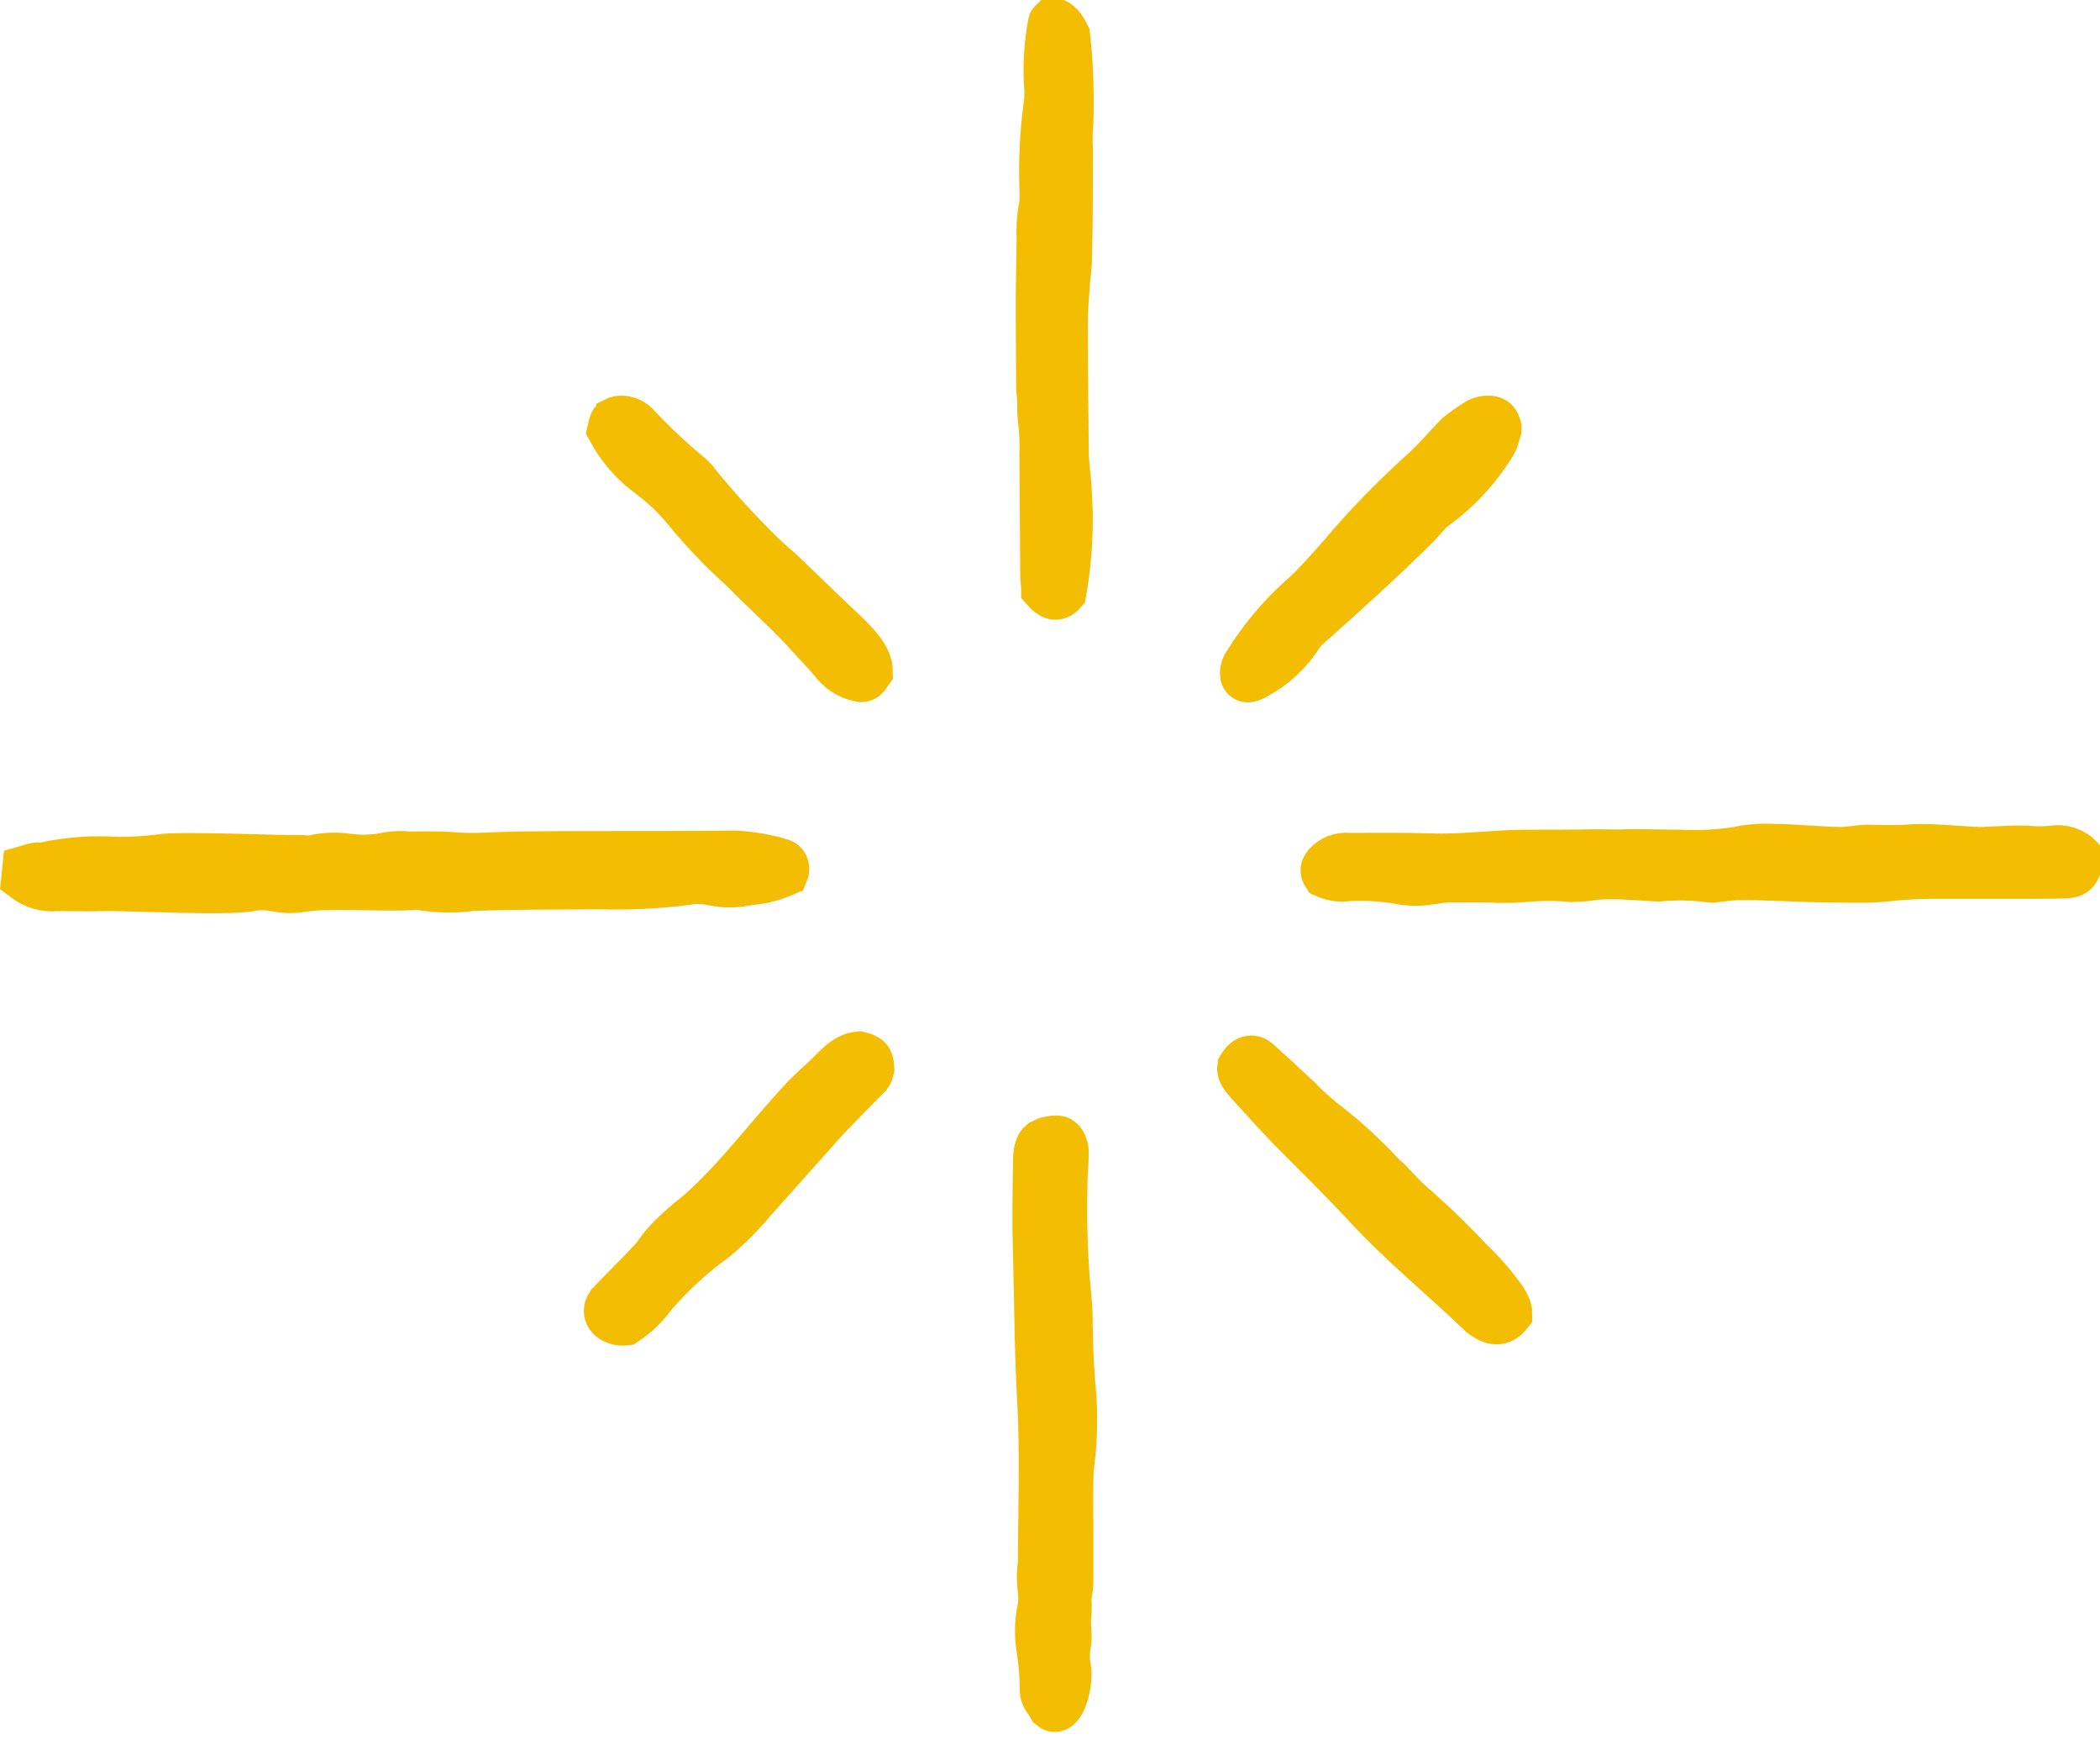
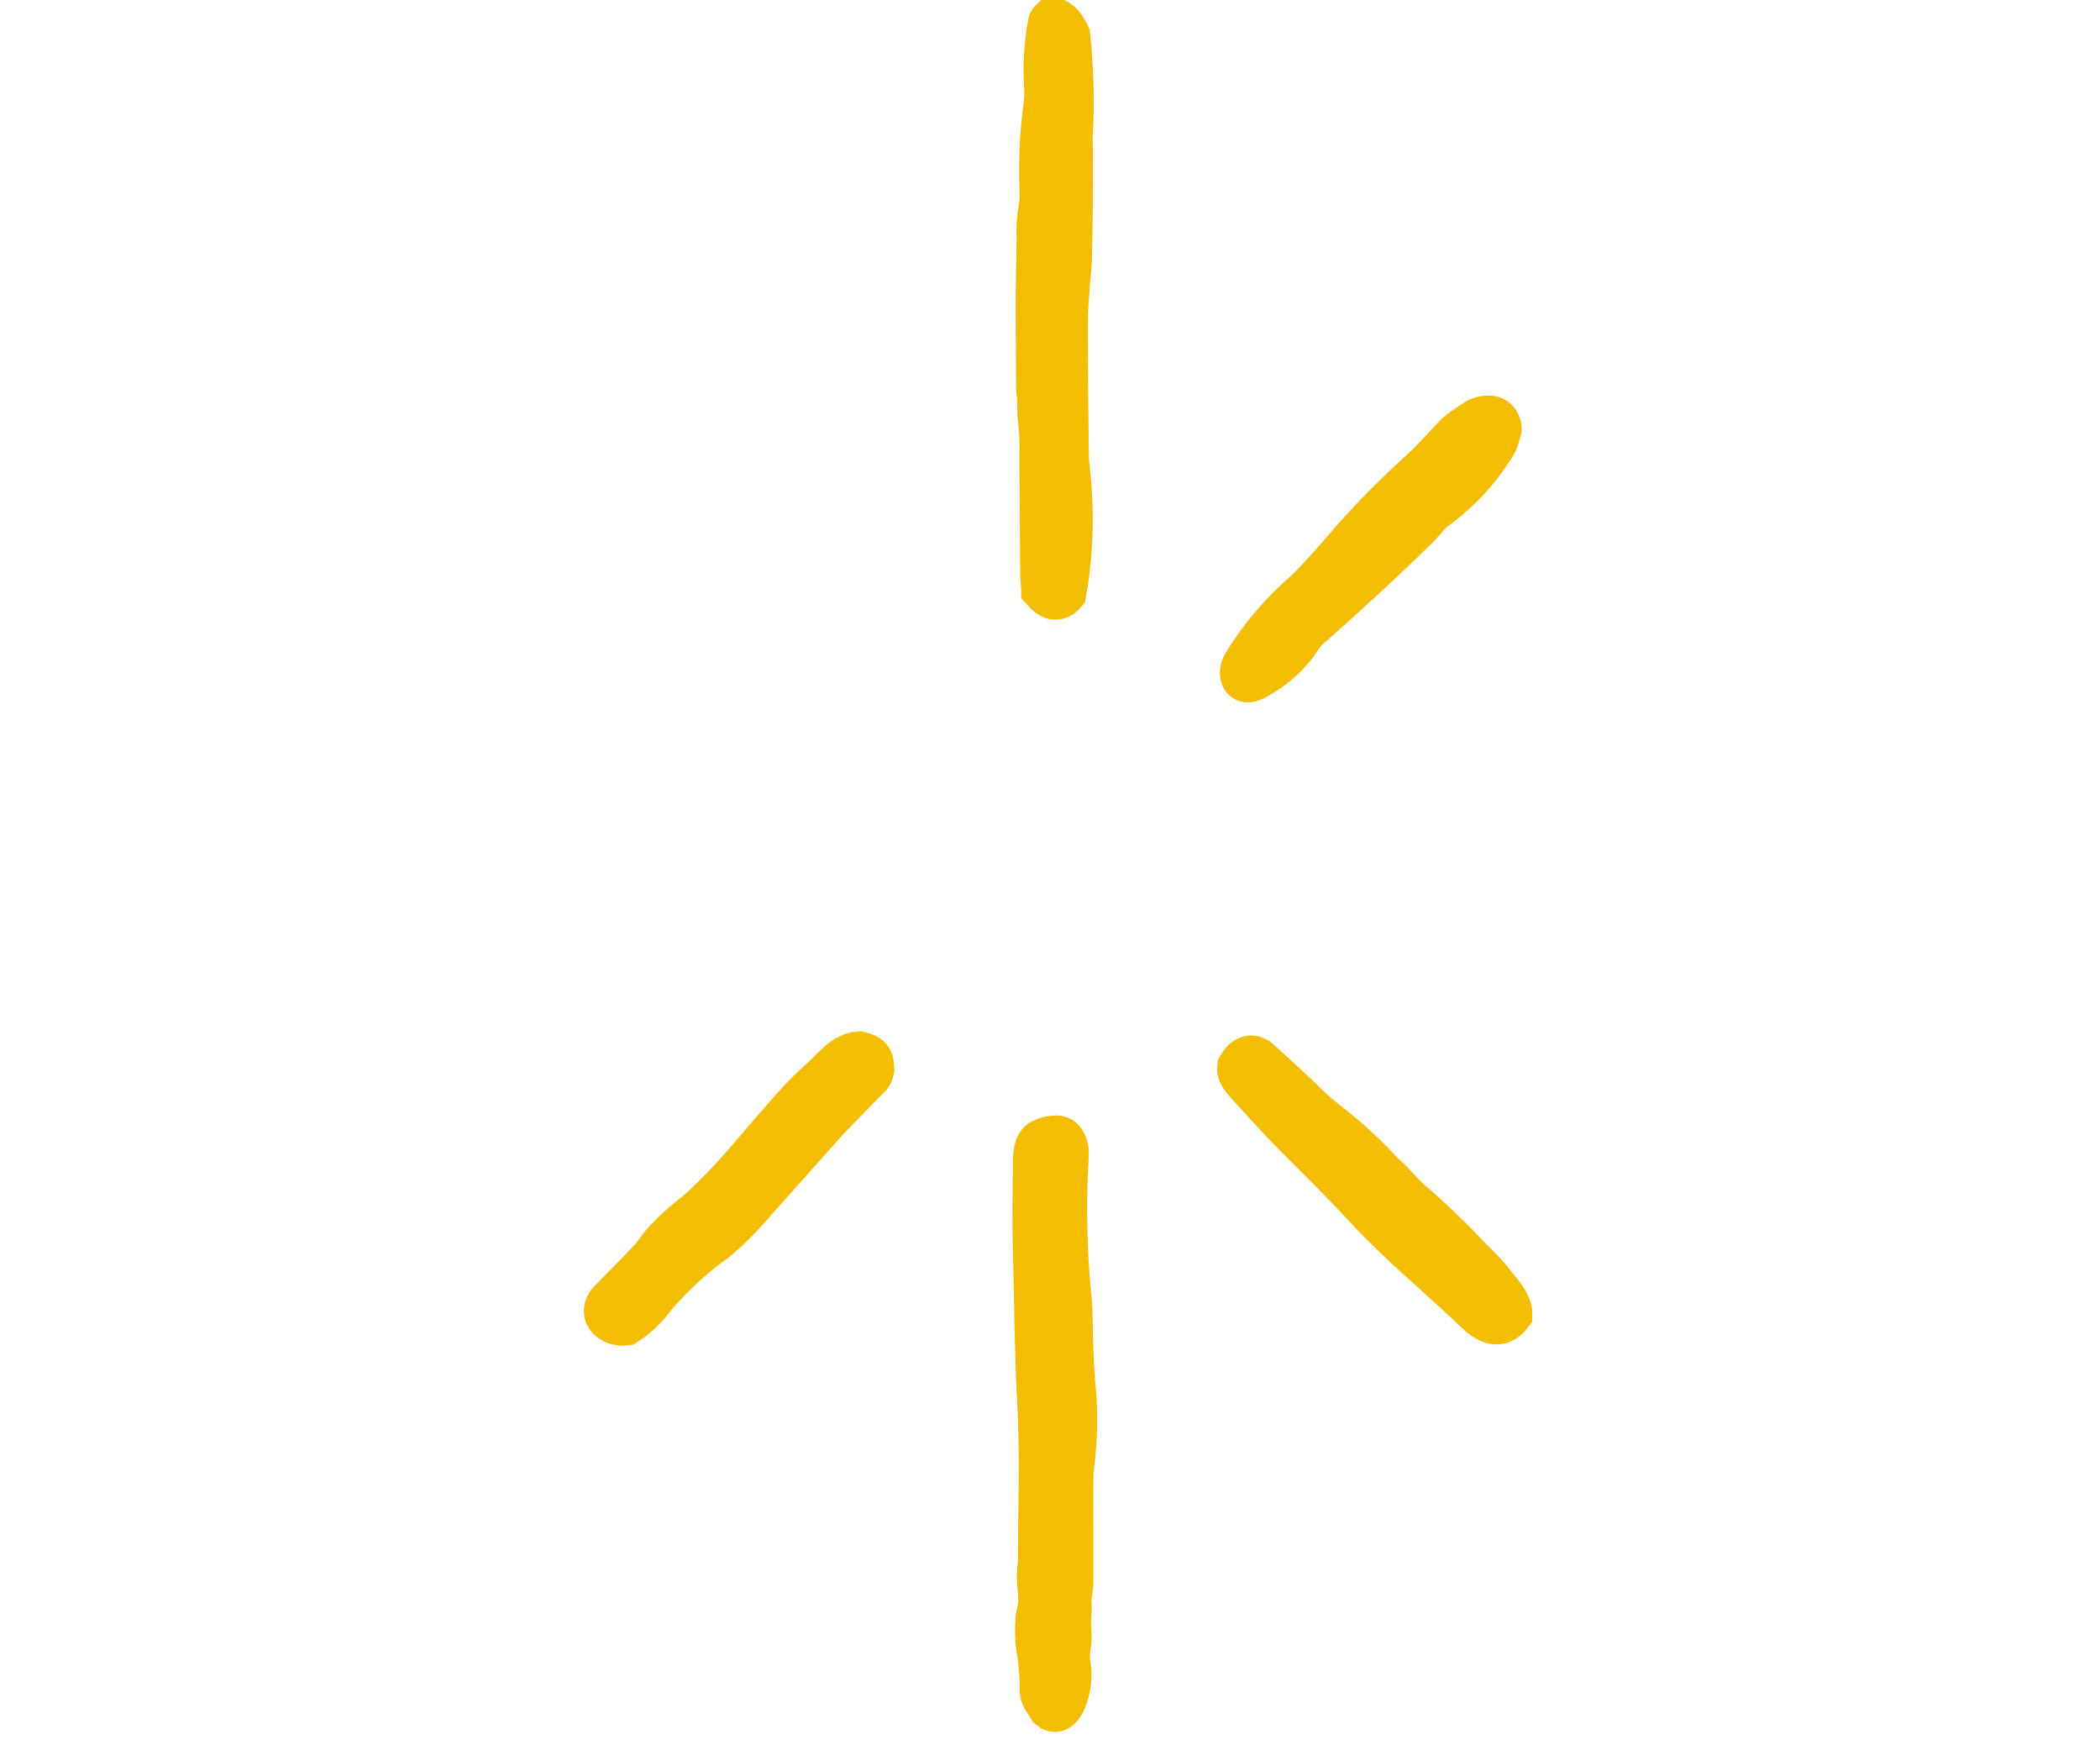
<svg xmlns="http://www.w3.org/2000/svg" width="18pt" height="15pt" viewBox="0 0 18 15">
  <g id="surface1">
-     <path style="fill-rule:nonzero;fill:rgb(4.706%,22.353%,29.02%);fill-opacity:1;stroke-width:1;stroke-linecap:butt;stroke-linejoin:miter;stroke:rgb(95.294%,74.118%,0.392%);stroke-opacity:1;stroke-miterlimit:10;" d="M 108.63 144.102 L 108.65 143.909 C 108.718 143.89 108.787 143.861 108.855 143.851 C 108.914 143.832 108.982 143.851 109.031 143.842 C 109.558 143.726 110.095 143.688 110.632 143.726 C 110.935 143.726 111.248 143.707 111.55 143.668 C 111.96 143.601 114.148 143.697 114.568 143.688 C 114.646 143.697 114.724 143.697 114.802 143.688 C 115.056 143.63 115.32 143.62 115.583 143.659 C 115.867 143.697 116.16 143.678 116.433 143.62 C 116.57 143.601 116.707 143.591 116.833 143.611 C 117.136 143.611 117.449 143.601 117.751 143.62 C 118.23 143.668 118.699 143.62 119.177 143.611 C 120.74 143.591 122.302 143.611 123.865 143.591 C 124.187 143.611 124.509 143.659 124.822 143.755 C 124.871 143.765 124.91 143.794 124.929 143.832 C 124.949 143.88 124.949 143.929 124.929 143.977 C 124.685 144.083 124.431 144.15 124.167 144.169 C 123.904 144.227 123.64 144.237 123.376 144.179 C 123.181 144.141 122.986 144.131 122.8 144.169 C 122.185 144.247 121.57 144.275 120.955 144.256 C 120.037 144.266 119.109 144.256 118.191 144.295 C 117.83 144.343 117.468 144.333 117.107 144.275 C 117.048 144.266 116.99 144.266 116.931 144.275 C 116.316 144.304 115.701 144.256 115.095 144.275 C 114.9 144.275 114.705 144.295 114.519 144.324 C 114.363 144.343 114.216 144.343 114.06 144.314 C 113.874 144.275 113.679 144.266 113.494 144.295 C 113.044 144.401 110.847 144.285 110.408 144.295 C 110.046 144.304 109.675 144.295 109.314 144.295 C 109.07 144.324 108.826 144.247 108.63 144.102 Z M 108.63 144.102 " transform="matrix(0.4,0,0,0.405,-43.241,-50.834)" />
-     <path style="fill-rule:nonzero;fill:rgb(4.706%,22.353%,29.02%);fill-opacity:1;stroke-width:1;stroke-linecap:butt;stroke-linejoin:miter;stroke:rgb(95.294%,74.118%,0.392%);stroke-opacity:1;stroke-miterlimit:10;" d="M 210.532 143.383 C 210.454 143.652 210.405 143.71 210.21 143.72 C 209.907 143.73 209.594 143.73 209.292 143.73 C 208.628 143.73 207.973 143.73 207.319 143.73 C 206.997 143.73 206.674 143.749 206.352 143.787 C 205.971 143.826 205.581 143.807 205.19 143.807 C 204.555 143.807 203.842 143.749 203.208 143.758 C 203.061 143.758 202.915 143.778 202.758 143.797 C 202.7 143.807 202.641 143.816 202.583 143.807 C 202.221 143.758 201.85 143.749 201.479 143.787 C 201.098 143.768 200.737 143.73 200.346 143.739 C 200.219 143.739 200.083 143.758 199.946 143.778 C 199.838 143.787 199.721 143.797 199.604 143.797 C 199.321 143.768 199.038 143.768 198.755 143.787 C 198.452 143.816 198.139 143.826 197.827 143.807 C 197.544 143.807 197.251 143.807 196.958 143.807 C 196.831 143.807 196.694 143.845 196.557 143.855 C 196.391 143.884 196.215 143.884 196.049 143.864 C 195.649 143.787 195.249 143.758 194.838 143.778 C 194.672 143.807 194.497 143.778 194.34 143.71 C 194.282 143.624 194.321 143.566 194.37 143.508 C 194.487 143.383 194.663 143.315 194.838 143.334 C 195.415 143.334 195.991 143.325 196.577 143.344 C 197.27 143.373 197.954 143.267 198.647 143.267 C 199.145 143.267 199.653 143.267 200.151 143.257 C 200.385 143.257 200.59 143.267 200.815 143.257 C 201.206 143.248 201.547 143.267 201.938 143.267 C 202.358 143.286 202.778 143.267 203.198 143.2 C 203.422 143.151 203.647 143.132 203.872 143.142 C 204.35 143.142 204.868 143.2 205.346 143.209 C 205.571 143.219 205.805 143.151 206.03 143.161 C 206.274 143.171 206.528 143.171 206.772 143.161 C 207.026 143.142 207.27 143.142 207.524 143.161 C 207.788 143.171 208.061 143.2 208.325 143.209 C 208.422 143.219 208.51 143.2 208.608 143.2 C 208.862 143.19 209.106 143.171 209.36 143.18 C 209.546 143.2 209.731 143.2 209.926 143.18 C 210.151 143.142 210.376 143.219 210.532 143.383 Z M 210.532 143.383 " transform="matrix(0.4,0,0,0.405,-66.377,-50.71)" />
    <path style="fill-rule:nonzero;fill:rgb(4.706%,22.353%,29.02%);fill-opacity:1;stroke-width:1;stroke-linecap:butt;stroke-linejoin:miter;stroke:rgb(95.294%,74.118%,0.392%);stroke-opacity:1;stroke-miterlimit:10;" d="M 175.845 89.243 C 175.972 89.271 176.05 89.377 176.138 89.551 C 176.207 90.168 176.226 90.784 176.207 91.401 C 176.187 91.594 176.187 91.786 176.197 91.979 C 176.197 92.731 176.197 93.473 176.177 94.234 C 176.177 94.446 176.138 94.648 176.129 94.86 C 176.109 95.111 176.089 95.361 176.089 95.612 C 176.089 96.537 176.099 97.462 176.109 98.387 C 176.109 98.627 176.158 98.878 176.168 99.129 C 176.226 99.851 176.187 100.593 176.06 101.316 C 175.923 101.47 175.797 101.412 175.66 101.258 C 175.66 101.162 175.64 101.075 175.64 100.979 C 175.631 100.131 175.631 99.283 175.621 98.435 C 175.631 98.184 175.621 97.934 175.591 97.683 C 175.562 97.462 175.591 97.298 175.552 97.018 C 175.552 96.479 175.543 95.939 175.543 95.4 C 175.543 94.879 175.552 94.359 175.562 93.839 C 175.552 93.627 175.562 93.415 175.601 93.212 C 175.631 93.058 175.631 92.904 175.621 92.76 C 175.601 92.181 175.631 91.603 175.709 91.025 C 175.728 90.919 175.728 90.804 175.728 90.688 C 175.689 90.216 175.718 89.744 175.806 89.281 C 175.806 89.271 175.826 89.262 175.845 89.243 Z M 175.845 89.243 " transform="matrix(0.4,0,0,0.405,-61.311,-35.961)" />
    <path style="fill-rule:nonzero;fill:rgb(4.706%,22.353%,29.02%);fill-opacity:1;stroke-width:1;stroke-linecap:butt;stroke-linejoin:miter;stroke:rgb(95.294%,74.118%,0.392%);stroke-opacity:1;stroke-miterlimit:10;" d="M 175.653 174.215 C 175.575 174.08 175.487 173.993 175.478 173.897 C 175.478 173.618 175.458 173.348 175.419 173.068 C 175.37 172.808 175.36 172.539 175.399 172.269 C 175.448 172.086 175.458 171.893 175.429 171.7 C 175.409 171.517 175.409 171.344 175.438 171.17 C 175.438 170.033 175.487 168.858 175.419 167.682 C 175.36 166.642 175.36 165.611 175.331 164.57 C 175.311 163.973 175.321 163.385 175.331 162.787 C 175.331 162.633 175.321 162.383 175.438 162.286 L 175.565 162.229 C 175.78 162.18 175.839 162.2 175.868 162.248 C 175.917 162.267 175.956 162.421 175.956 162.45 C 175.956 162.72 175.927 162.913 175.927 163.173 C 175.907 164.011 175.936 164.84 176.024 165.668 C 176.044 165.871 176.034 166.083 176.044 166.285 C 176.054 166.767 176.073 167.2 176.122 167.682 C 176.151 168.183 176.132 168.684 176.063 169.176 C 176.044 169.494 176.054 170.043 176.054 170.371 C 176.054 170.775 176.054 171.18 176.054 171.585 C 176.054 171.72 176.005 171.854 176.015 171.989 C 176.024 172.115 176.015 172.24 176.005 172.365 C 175.995 172.481 176.024 172.654 176.015 172.818 C 175.976 173.011 175.966 173.203 176.005 173.386 C 176.063 173.704 175.878 174.398 175.653 174.215 Z M 175.653 174.215 " transform="matrix(0.4,0,0,0.405,-61.25,-55.929)" />
    <path style="fill-rule:nonzero;fill:rgb(4.706%,22.353%,29.02%);fill-opacity:1;stroke-width:1;stroke-linecap:butt;stroke-linejoin:miter;stroke:rgb(95.294%,74.118%,0.392%);stroke-opacity:1;stroke-miterlimit:10;" d="M 152.439 156.705 C 152.683 156.763 152.683 156.83 152.693 157.004 C 152.683 157.042 152.674 157.081 152.644 157.119 C 152.361 157.399 152.078 157.688 151.795 157.977 C 151.697 158.073 151.609 158.179 151.521 158.276 L 150.476 159.432 C 150.398 159.519 150.32 159.605 150.242 159.692 C 149.969 160.01 149.676 160.318 149.344 160.588 C 148.865 160.925 148.426 161.33 148.035 161.773 C 147.869 162.005 147.664 162.197 147.429 162.352 C 147.195 162.38 146.931 162.217 147.088 161.985 C 147.488 161.571 147.605 161.475 147.996 161.06 C 148.103 160.945 148.181 160.81 148.289 160.694 C 148.504 160.463 148.748 160.251 149.002 160.058 C 149.851 159.316 150.486 158.44 151.258 157.63 C 151.394 157.486 151.541 157.36 151.677 157.235 C 151.902 157.042 152.107 156.734 152.439 156.705 Z M 152.439 156.705 " transform="matrix(0.4,0,0,0.405,-53.612,-54.424)" />
    <path style="fill-rule:nonzero;fill:rgb(4.706%,22.353%,29.02%);fill-opacity:1;stroke-width:1;stroke-linecap:butt;stroke-linejoin:miter;stroke:rgb(95.294%,74.118%,0.392%);stroke-opacity:1;stroke-miterlimit:10;" d="M 194.567 162.354 C 194.362 162.614 194.137 162.479 193.981 162.364 C 193.151 161.574 192.301 160.899 191.54 160.09 C 191.003 159.512 190.436 158.972 189.879 158.413 C 189.596 158.124 189.323 157.825 189.049 157.527 C 188.952 157.411 188.796 157.286 188.815 157.141 C 188.942 156.929 189.088 156.929 189.206 157.045 C 189.489 157.295 189.772 157.556 190.055 157.816 C 190.231 157.999 190.417 158.163 190.612 158.317 C 191.061 158.654 191.471 159.03 191.852 159.435 C 192.057 159.608 192.223 159.82 192.428 160.003 C 192.878 160.388 193.307 160.793 193.717 161.227 C 193.913 161.41 194.098 161.603 194.264 161.814 C 194.391 161.978 194.567 162.171 194.567 162.354 Z M 194.567 162.354 " transform="matrix(0.4,0,0,0.405,-64.893,-54.495)" />
    <path style="fill-rule:nonzero;fill:rgb(4.706%,22.353%,29.02%);fill-opacity:1;stroke-width:1;stroke-linecap:butt;stroke-linejoin:miter;stroke:rgb(95.294%,74.118%,0.392%);stroke-opacity:1;stroke-miterlimit:10;" d="M 194.414 115.275 C 194.501 115.419 194.443 115.429 194.423 115.535 C 194.404 115.612 194.374 115.679 194.335 115.737 C 194.003 116.267 193.574 116.72 193.066 117.076 C 192.958 117.154 192.792 117.375 192.695 117.462 C 191.953 118.185 191.181 118.878 190.4 119.562 C 190.322 119.62 190.263 119.697 190.205 119.774 C 189.97 120.141 189.648 120.43 189.267 120.632 C 188.945 120.825 188.964 120.536 189.042 120.41 C 189.394 119.842 189.824 119.341 190.332 118.907 C 190.615 118.647 190.859 118.358 191.123 118.069 C 191.63 117.472 192.187 116.913 192.773 116.383 C 193.066 116.132 193.32 115.834 193.583 115.564 C 193.71 115.458 193.857 115.361 193.994 115.275 C 194.062 115.217 194.326 115.149 194.414 115.275 Z M 194.414 115.275 " transform="matrix(0.4,0,0,0.405,-64.941,-43.065)" />
-     <path style="fill-rule:nonzero;fill:rgb(4.706%,22.353%,29.02%);fill-opacity:1;stroke-width:1;stroke-linecap:butt;stroke-linejoin:miter;stroke:rgb(95.294%,74.118%,0.392%);stroke-opacity:1;stroke-miterlimit:10;" d="M 147.286 115.439 C 147.305 115.362 147.305 115.324 147.325 115.285 C 147.325 115.276 147.345 115.266 147.354 115.247 C 147.393 115.227 147.423 115.218 147.462 115.208 C 147.618 115.189 147.774 115.256 147.872 115.382 C 148.214 115.738 148.575 116.075 148.966 116.393 C 149.024 116.442 149.083 116.499 149.122 116.557 C 149.503 117.02 149.903 117.463 150.323 117.877 C 150.509 118.07 150.714 118.253 150.919 118.426 C 151.378 118.86 151.837 119.303 152.296 119.727 C 152.54 119.958 152.833 120.257 152.833 120.537 C 152.784 120.604 152.755 120.691 152.657 120.691 C 152.403 120.652 152.179 120.508 152.032 120.305 C 151.886 120.132 151.72 119.968 151.563 119.795 C 151.114 119.294 150.596 118.86 150.128 118.378 C 149.679 117.983 149.268 117.559 148.887 117.097 C 148.673 116.846 148.438 116.615 148.175 116.422 C 148.136 116.384 148.087 116.355 148.038 116.316 C 147.735 116.085 147.471 115.777 147.286 115.439 Z M 147.286 115.439 " transform="matrix(0.4,0,0,0.405,-53.68,-43.065)" />
  </g>
</svg>